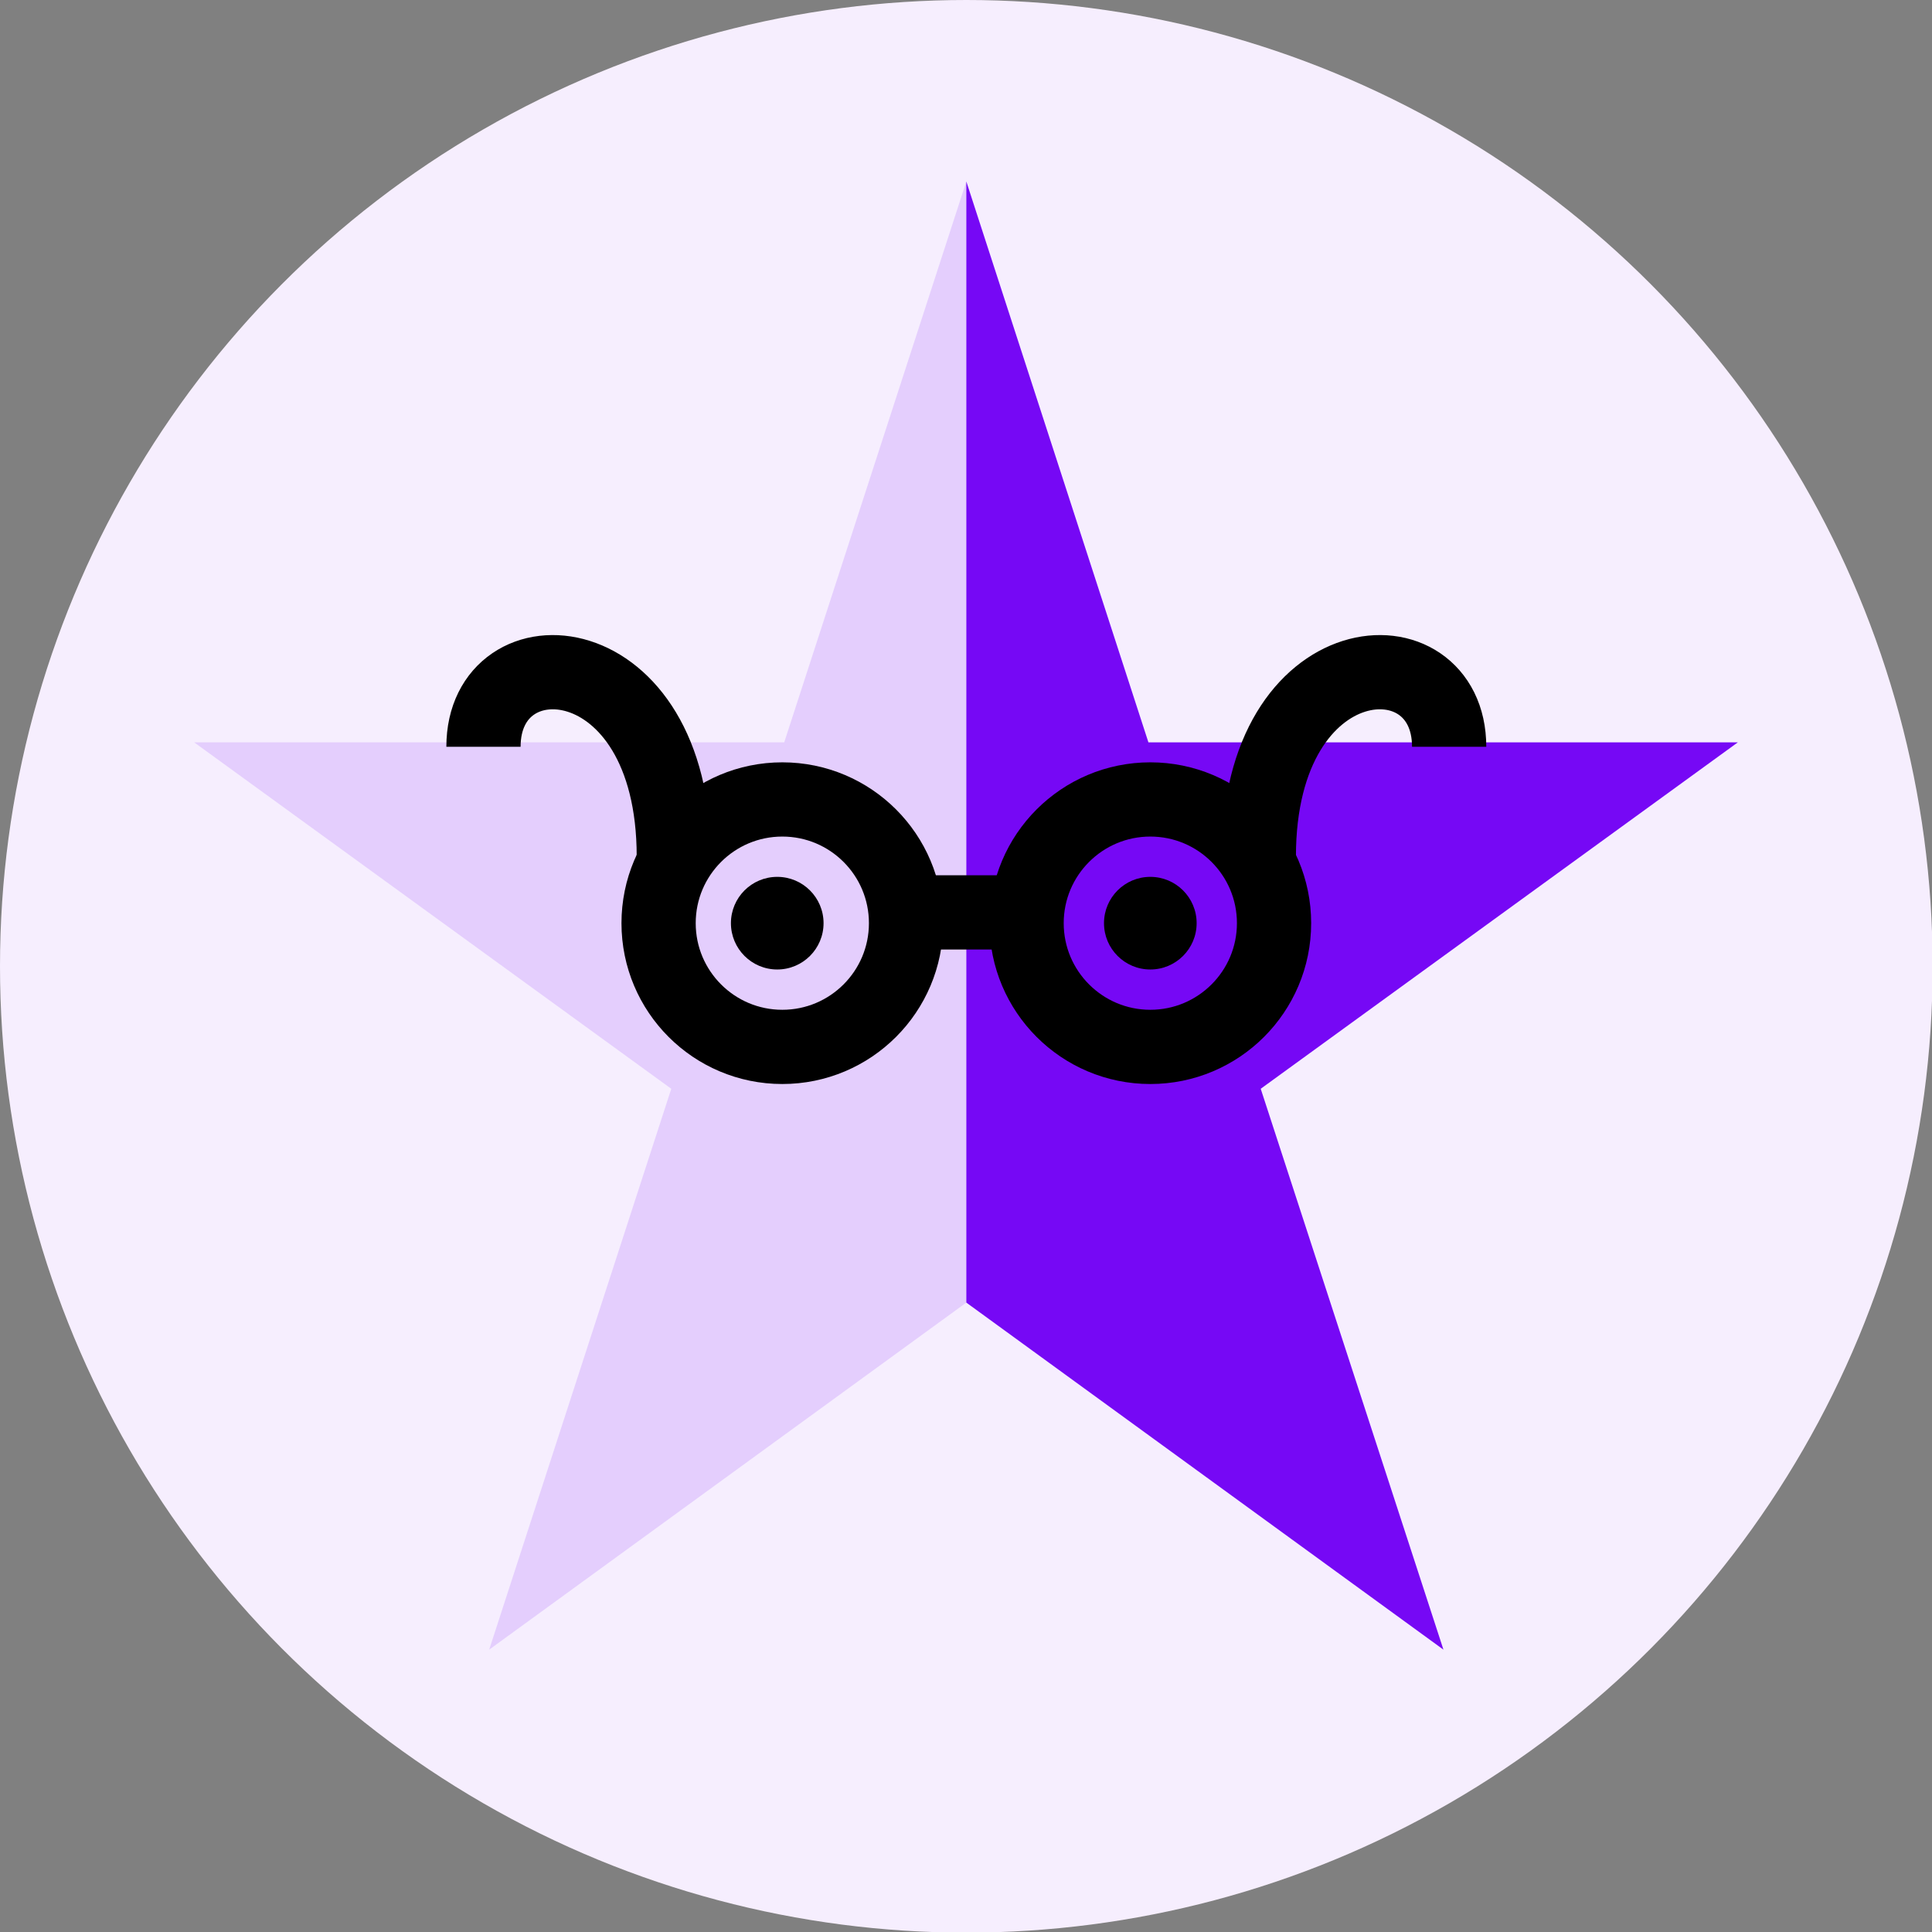
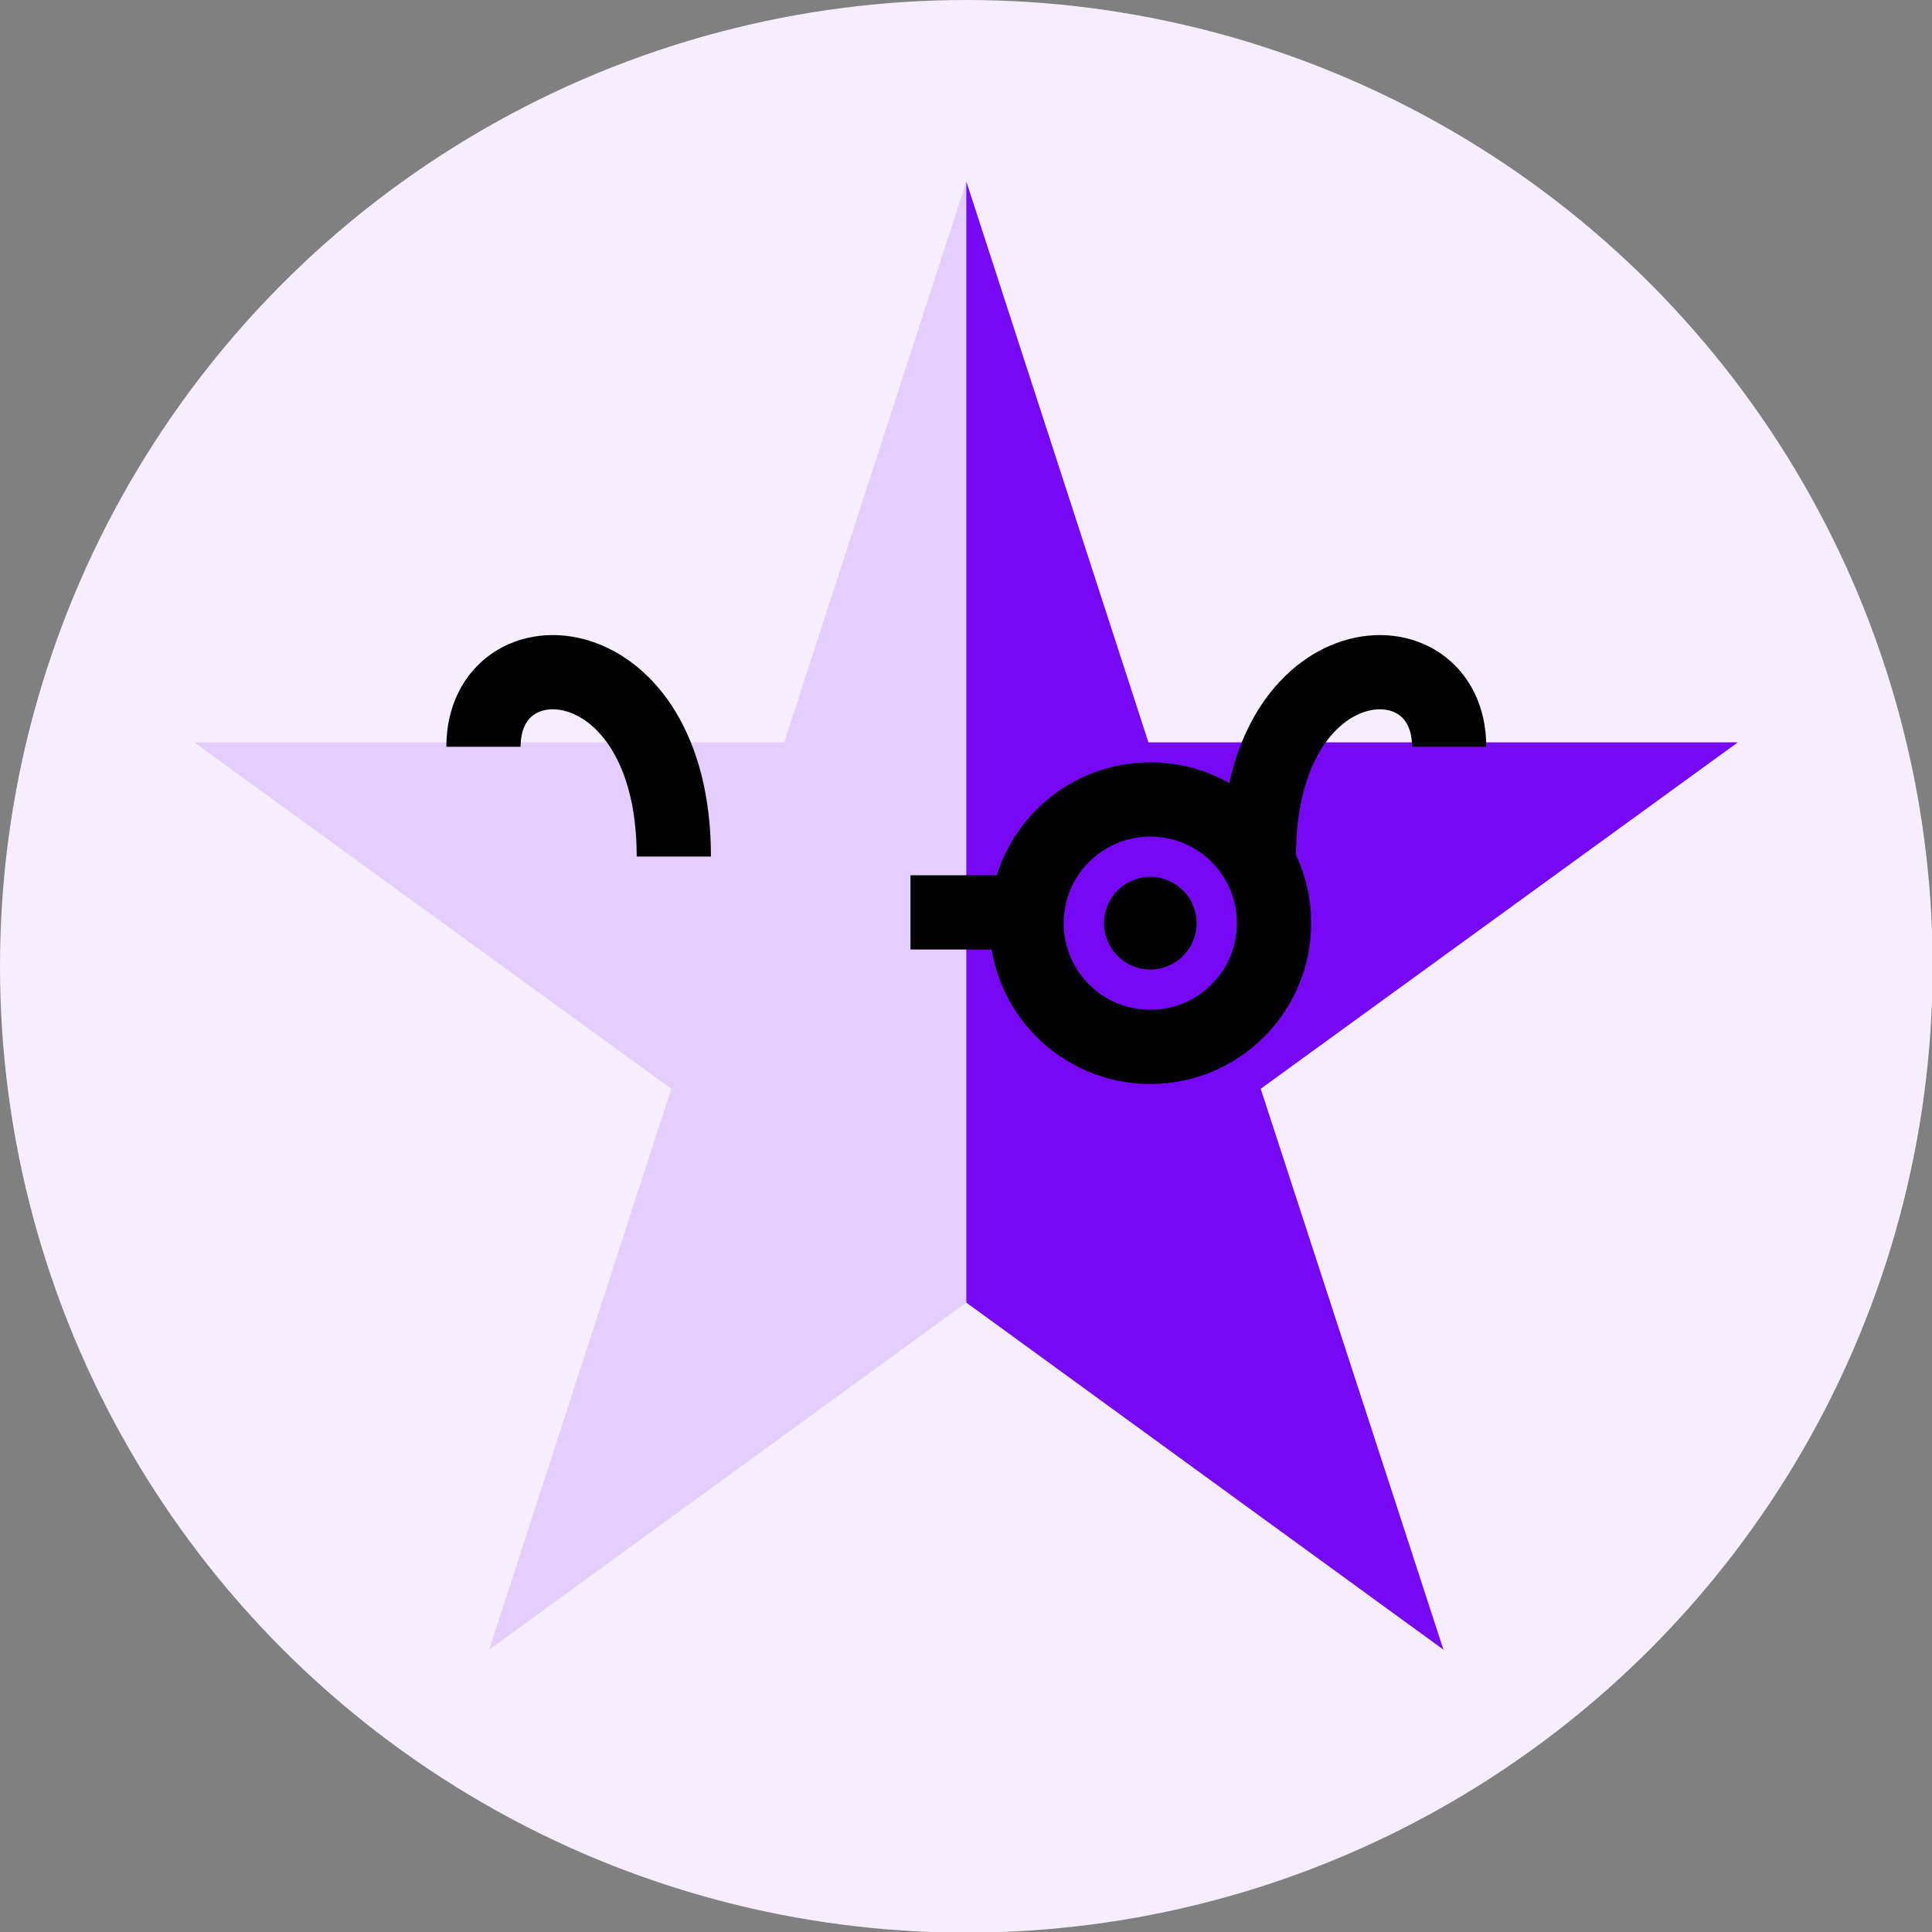
<svg xmlns="http://www.w3.org/2000/svg" id="Layer_1" data-name="Layer 1" viewBox="0 0 30.45 30.45">
  <rect x="0" y="0" width="30.45" height="30.45" fill="#808080" stroke="none" />
  <defs>
    <style>.cls-1{fill:#f6eefe;}.cls-2{fill:#e4cefd;}.cls-3{fill:#7608f5;}.cls-4{fill:none;stroke:#000;stroke-miterlimit:10;stroke-width:1.17px;}</style>
  </defs>
  <circle class="cls-1" cx="15.23" cy="15.23" r="15.23" />
  <polygon class="cls-2" points="12.36 11.7 3.06 11.7 10.58 17.16 7.71 26 15.23 20.53 15.23 2.86 12.36 11.7" />
  <polygon class="cls-3" points="27.39 11.7 18.1 11.7 15.23 2.86 15.23 20.53 22.75 26 19.87 17.16 27.39 11.7" />
-   <circle class="cls-4" cx="12.33" cy="14.55" r="1.95" />
  <circle class="cls-4" cx="18.13" cy="14.55" r="1.95" />
  <line class="cls-4" x1="14.35" y1="14.38" x2="16.1" y2="14.38" />
  <path class="cls-4" d="M10.62,13.5c0-3.42-3-3.58-3-1.73" />
  <path class="cls-4" d="M19.84,13.5c0-3.42,3-3.58,3-1.73" />
-   <circle cx="12.25" cy="14.55" r="0.73" />
  <circle cx="18.13" cy="14.55" r="0.73" />
</svg>